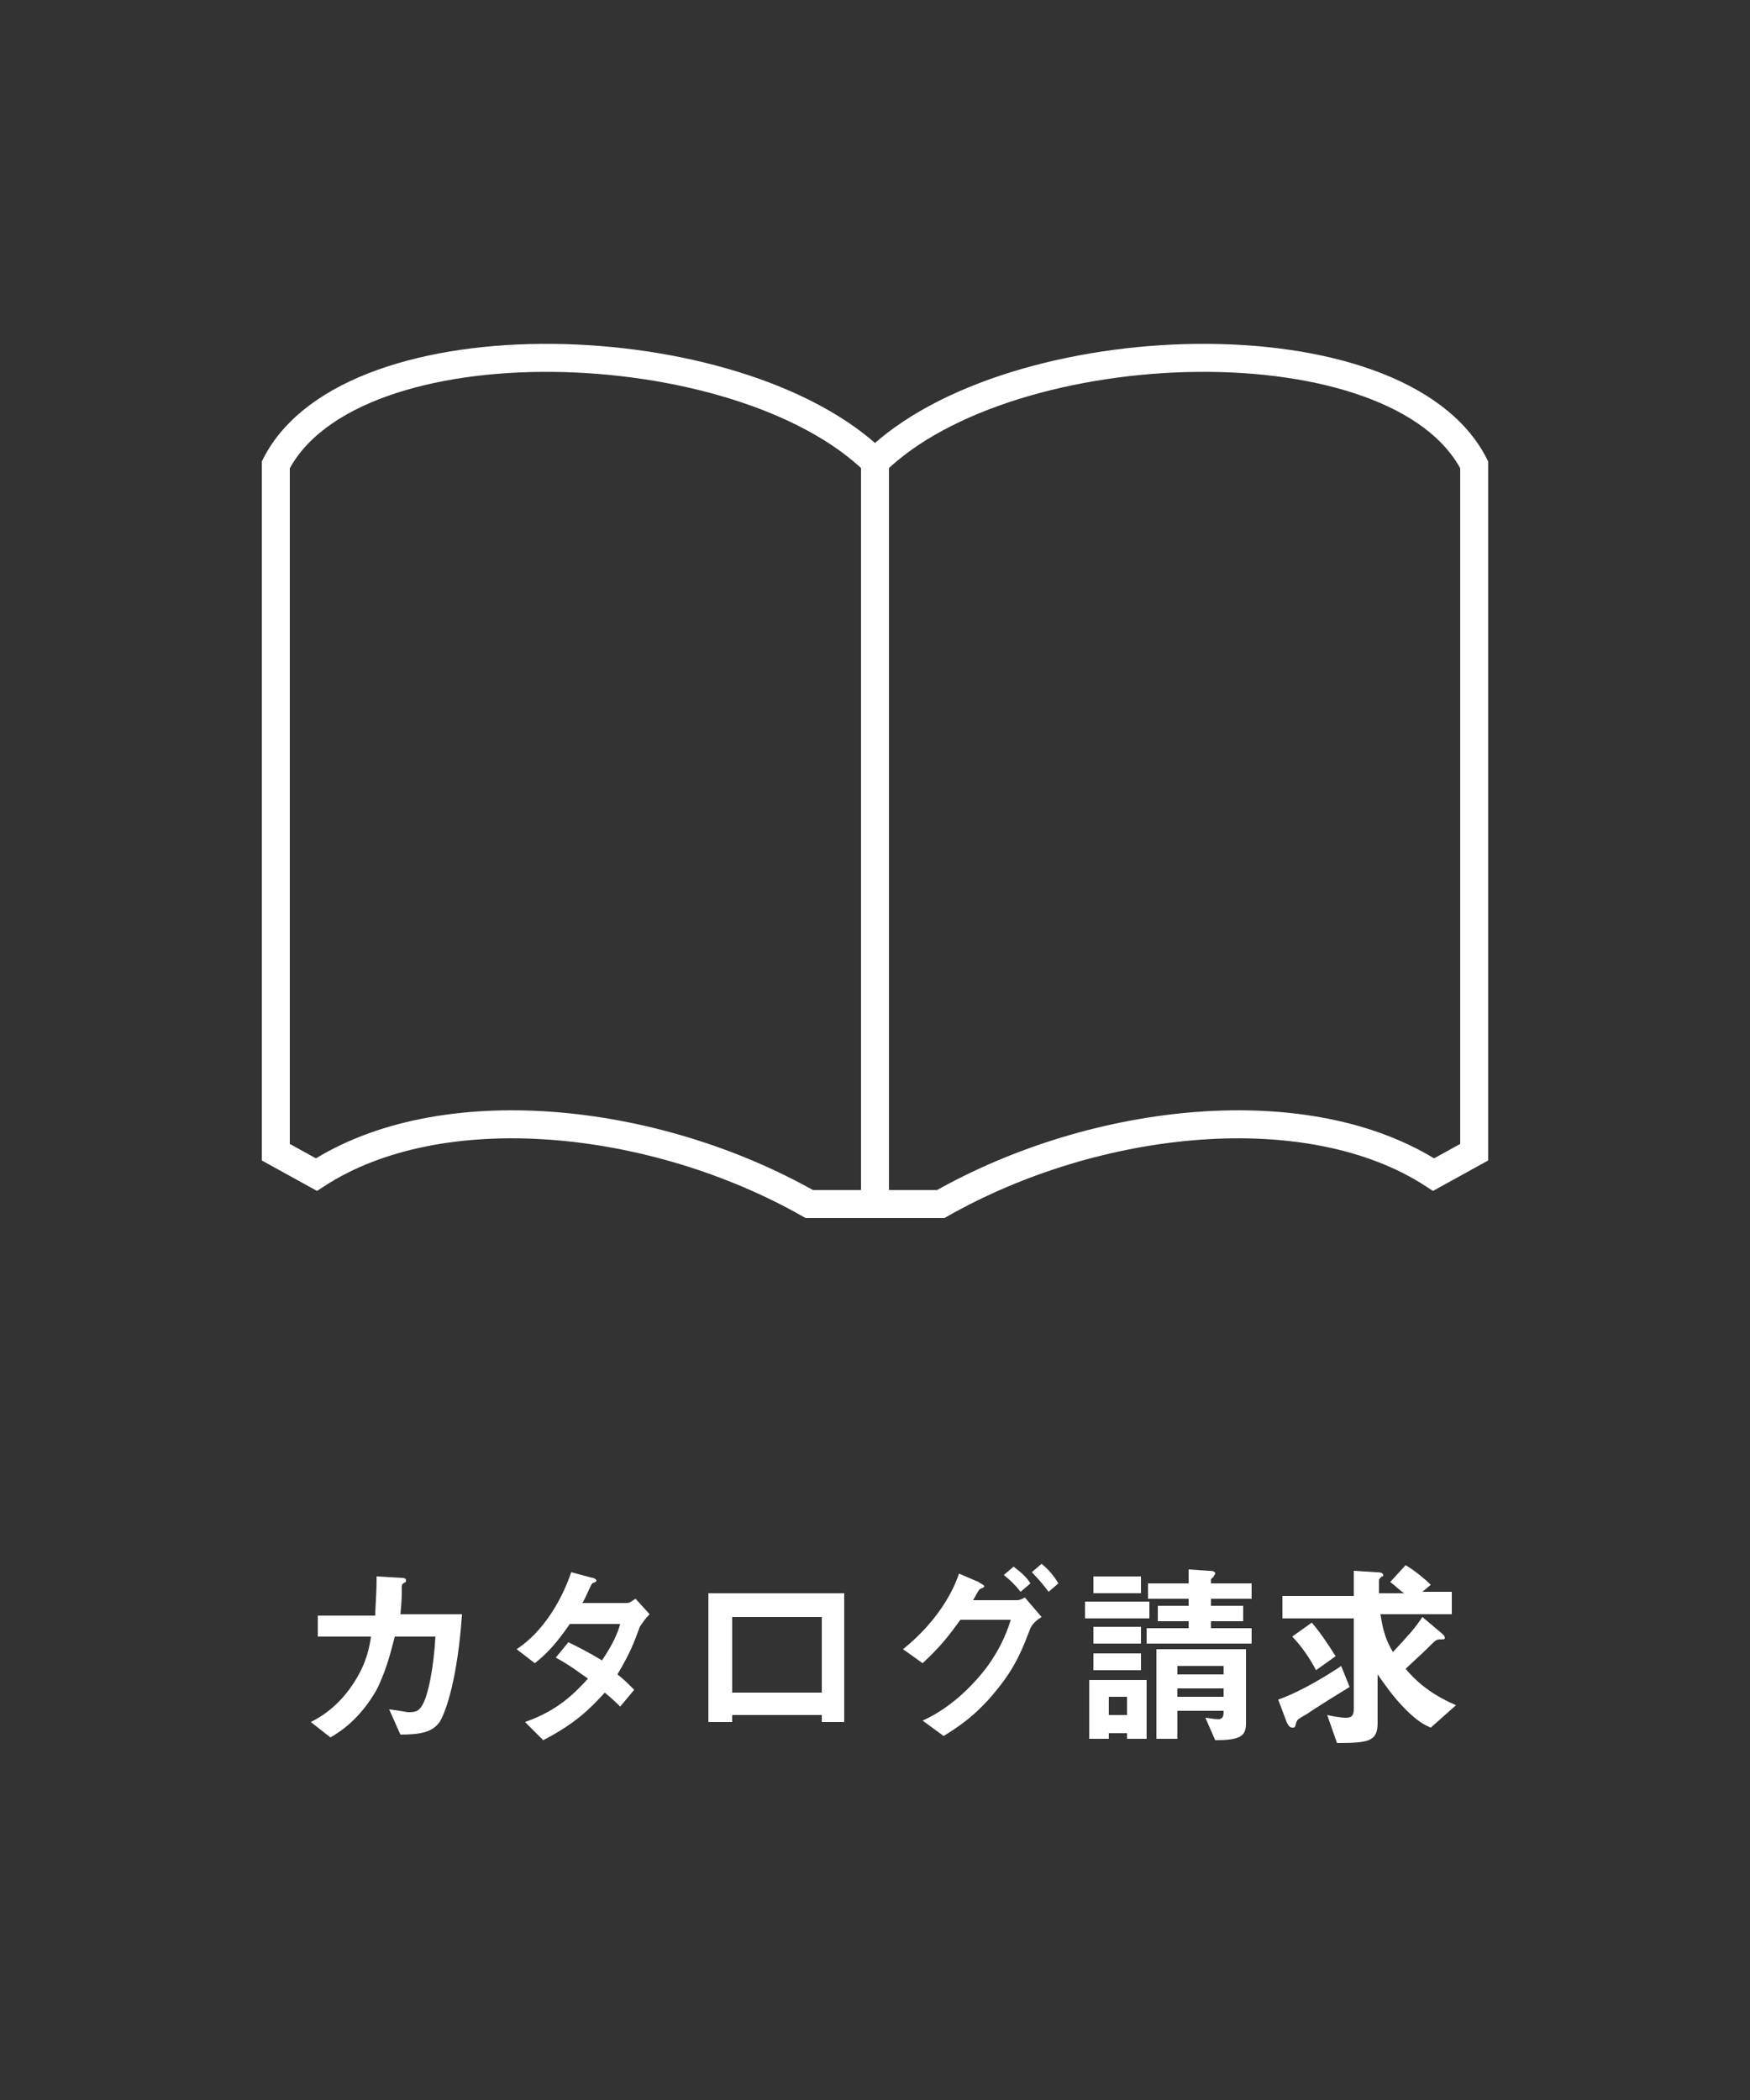
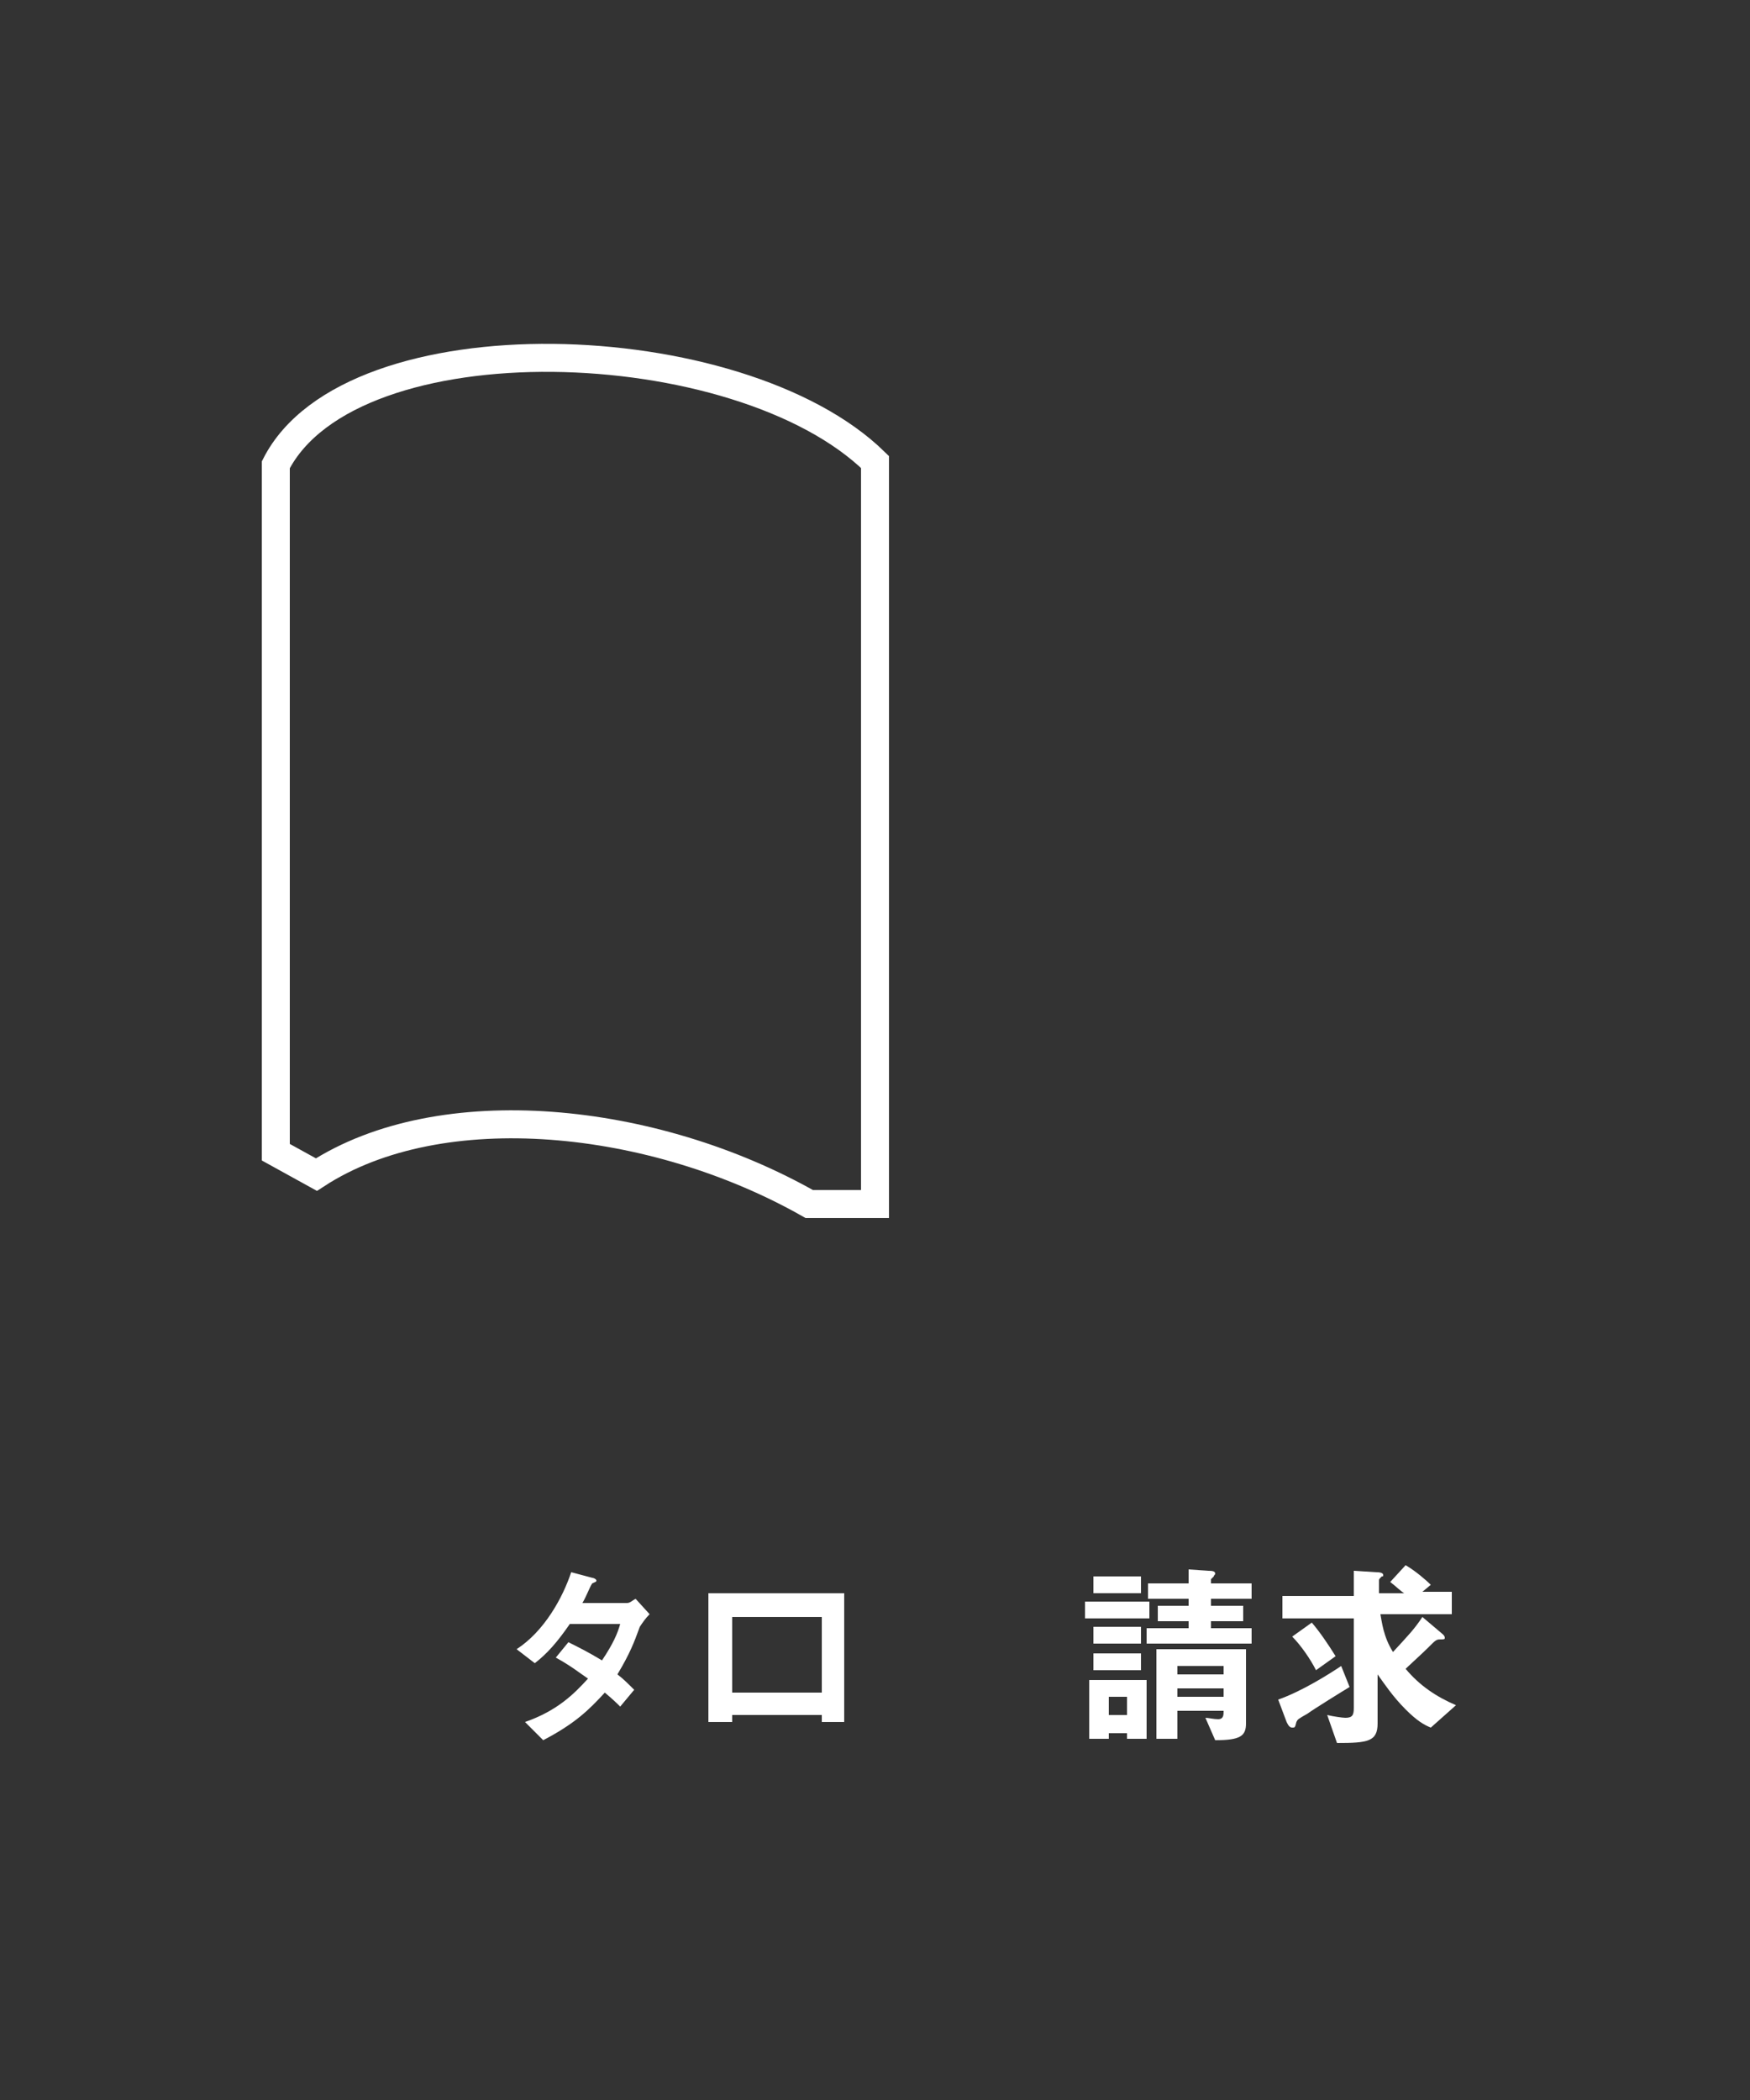
<svg xmlns="http://www.w3.org/2000/svg" version="1.1" id="レイヤー_2" x="0px" y="0px" viewBox="0 0 125 150" style="enable-background:new 0 0 125 150;" xml:space="preserve">
  <rect x="0" y="0" width="125" height="150" fill="#333333" stroke="none" />
  <style type="text/css">
	.st0{fill:#FFFFFF;}
	.st1{fill:none;stroke:#FFFFFF;stroke-width:2;}
</style>
  <g>
    <g>
-       <path class="st0" d="M31.4,123c-0.5,0.7-1.3,0.9-2.8,0.9l-0.8-1.8c0.9,0.1,1.2,0.2,1.4,0.2c0.5,0,0.7-0.1,0.9-0.4    c0.5-0.7,0.9-3,1-5h-2.9c-0.2,0.7-0.5,2.2-1.3,3.8c-1.2,2.1-2.6,3-3.3,3.4l-1.4-1.1c0.8-0.4,2.1-1.2,3.2-3c0.8-1.3,1-2.4,1.1-3.1    h-3.8v-1.5h4.1c0-0.6,0.1-1.4,0.1-2.8l1.7,0.1c0.4,0,0.4,0.1,0.4,0.2c0,0.1,0,0.1-0.2,0.2c-0.1,0.1-0.1,0.1-0.1,0.3    c0,0.6,0,0.9-0.1,1.9h4.4C32.7,119.7,31.9,122.2,31.4,123z" />
      <path class="st0" d="M45.7,116.2c-0.4,1.1-0.7,1.9-1.6,3.4c0.4,0.3,0.7,0.6,1.2,1.1l-1,1.2c-0.2-0.2-0.5-0.5-1.1-1    c-1.1,1.2-2.1,2.2-4.4,3.4l-1.3-1.3c2.3-0.8,3.5-2,4.5-3.1c-0.6-0.4-1.2-0.9-2.3-1.5l0.9-1.1c0.8,0.4,1.4,0.7,2.4,1.3    c0.8-1.2,1.1-1.9,1.3-2.6h-3.6c-0.9,1.3-1.6,2.1-2.5,2.8l-1.3-1c2-1.3,3.3-3.7,3.9-5.5l1.5,0.4c0.1,0,0.3,0.1,0.3,0.2    c0,0.1-0.1,0.1-0.3,0.2c-0.2,0.3-0.4,0.9-0.7,1.4h3.2c0.2,0,0.4-0.2,0.6-0.3l1,1.1C46.1,115.6,45.9,115.9,45.7,116.2z" />
      <path class="st0" d="M58.7,123.1v-0.6h-6.4v0.5h-1.7v-9.2h9.7v9.2H58.7z M58.7,115.5h-6.4v5.4h6.4V115.5z" />
-       <path class="st0" d="M73.6,116.3c-0.5,1.3-1,2.7-2.4,4.4c-1.5,1.9-3,2.8-3.8,3.3l-1.5-1.1c0.9-0.4,2.7-1.4,4.5-3.7    c1.2-1.6,1.6-2.9,1.8-3.5h-3.6c-0.8,1.1-1.4,1.9-2.7,3.1l-1.4-1c2-1.6,3.4-3.6,4-5.4l1.4,0.6c0.1,0.1,0.4,0.2,0.4,0.3    c0,0.1-0.1,0.1-0.3,0.2c-0.2,0.2-0.3,0.5-0.5,0.8h3.1c0.1,0,0.3,0,0.6-0.2l1.2,1.4C73.9,115.8,73.7,116.1,73.6,116.3z M72.9,113.7    c-0.4-0.5-0.7-0.8-1.2-1.2l0.7-0.6c0.5,0.4,0.9,0.7,1.2,1.2L72.9,113.7z M74.9,113.7c-0.3-0.4-0.7-0.9-1.2-1.4l0.7-0.6    c0.5,0.4,0.9,0.9,1.2,1.4L74.9,113.7z" />
      <path class="st0" d="M77.5,115.6v-1.2h4.6v1.2H77.5z M80.5,124.2v-0.4h-1.3v0.4h-1.4V120h4.1v4.2H80.5z M78.1,119.3v-1.2h3.4v1.2    H78.1z M78.1,113.8v-1.2h3.4v1.2H78.1z M78.1,117.4v-1.2h3.4v1.2H78.1z M80.5,121.2h-1.3v1.3h1.3V121.2z M81.9,117.4v-1.1h3v-0.5    h-2.2v-1.1h2.2v-0.5h-2.9v-1.1h2.9v-1l1.4,0.1c0.2,0,0.5,0,0.5,0.2c0,0.1-0.1,0.1-0.1,0.2c-0.1,0.1-0.2,0.2-0.2,0.2v0.3h2.9v1.1    h-2.9v0.5h2.3v1.1h-2.3v0.5h2.9v1.1H81.9z M86.8,124.3l-0.7-1.6c0.2,0,0.6,0.1,0.9,0.1c0.4,0,0.4-0.3,0.4-0.6h-3.3v2h-1.5v-6.4H89    v5.3C89,124,88.6,124.3,86.8,124.3z M87.4,119h-3.3v0.6h3.3V119z M87.4,120.6h-3.3v0.6h3.3V120.6z" />
      <path class="st0" d="M93.4,122.4c-0.7,0.4-0.7,0.4-0.8,0.6c-0.1,0.4-0.1,0.4-0.3,0.4c-0.2,0-0.3-0.2-0.4-0.4l-0.6-1.6    c1.7-0.6,3.6-1.8,4.5-2.4l0.6,1.5C95.9,120.8,93.8,122.1,93.4,122.4z M102.2,123.4c-0.5-0.2-1-0.5-1.8-1.3c-0.9-0.9-1.5-1.8-2-2.5    v3.5c0,1.3-0.7,1.4-2.9,1.4l-0.7-2c0.4,0.1,1.1,0.2,1.3,0.2c0.5,0,0.6-0.2,0.6-0.7v-6.4h-5.1V114h5.1v-1.8l1.6,0.1    c0.4,0,0.5,0.1,0.5,0.2c0,0.1,0,0.1-0.1,0.1c-0.2,0.2-0.2,0.2-0.2,0.3v0.9h1.8c-0.2-0.1-0.6-0.5-1-0.8l1.1-1.2    c0.7,0.4,1.5,1.1,1.8,1.4l-0.6,0.5h2.1v1.6h-5.1c0.1,0.5,0.2,1.6,0.9,2.7c1.1-1.2,1.5-1.6,2.1-2.5l1.3,1.1    c0.1,0.1,0.3,0.2,0.3,0.4c0,0.1-0.1,0.1-0.3,0.1c-0.2,0-0.3,0-0.6,0.3c-0.4,0.4-0.6,0.6-1.9,1.8c1,1.2,2.2,2,3.6,2.6L102.2,123.4z     M94,119.3c-0.4-0.8-1.1-1.8-1.7-2.4l1.4-1c0.6,0.7,1.2,1.6,1.7,2.4L94,119.3z" />
    </g>
  </g>
  <g>
    <g>
      <path class="st1" d="M62.5,86h-4.7c-11.1-6.3-26.3-7.9-35.2-2.1l-2.9-1.6c0-13.3,0-40.3,0-49.1c5.4-10.6,33.1-9.7,42.8-0.2    C62.5,45.5,62.5,86,62.5,86z" />
    </g>
    <g>
-       <path class="st1" d="M62.5,86h4.7c11.1-6.3,26.3-7.9,35.2-2.1l2.9-1.6c0-13.3,0-40.3,0-49.1c-5.4-10.6-33.1-9.7-42.8-0.2    C62.5,45.5,62.5,86,62.5,86z" />
-     </g>
+       </g>
  </g>
</svg>